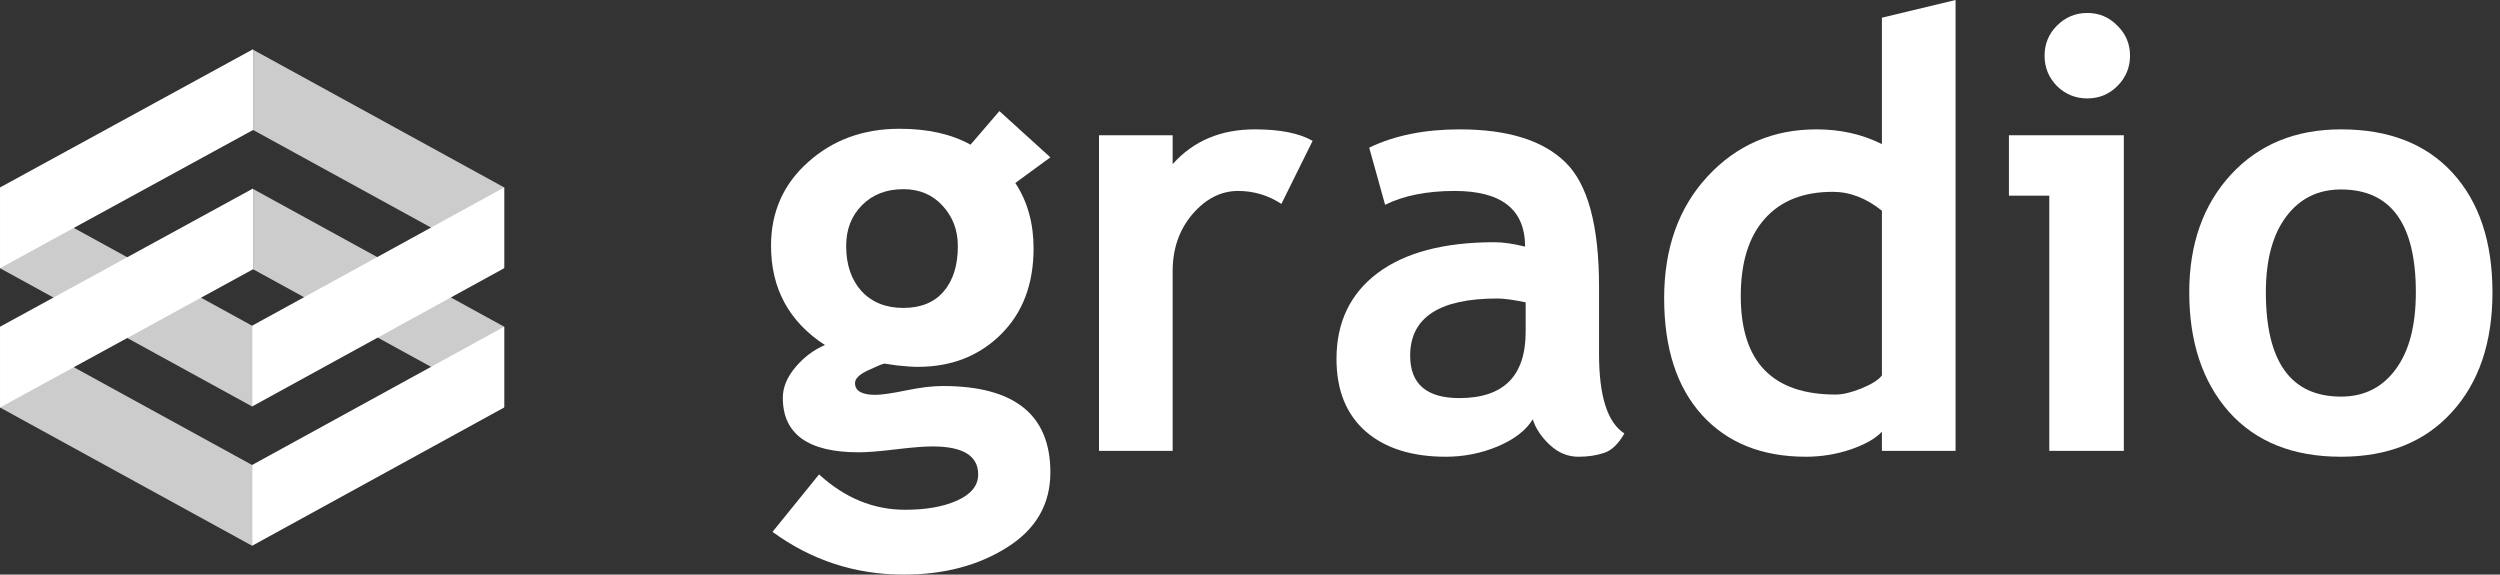
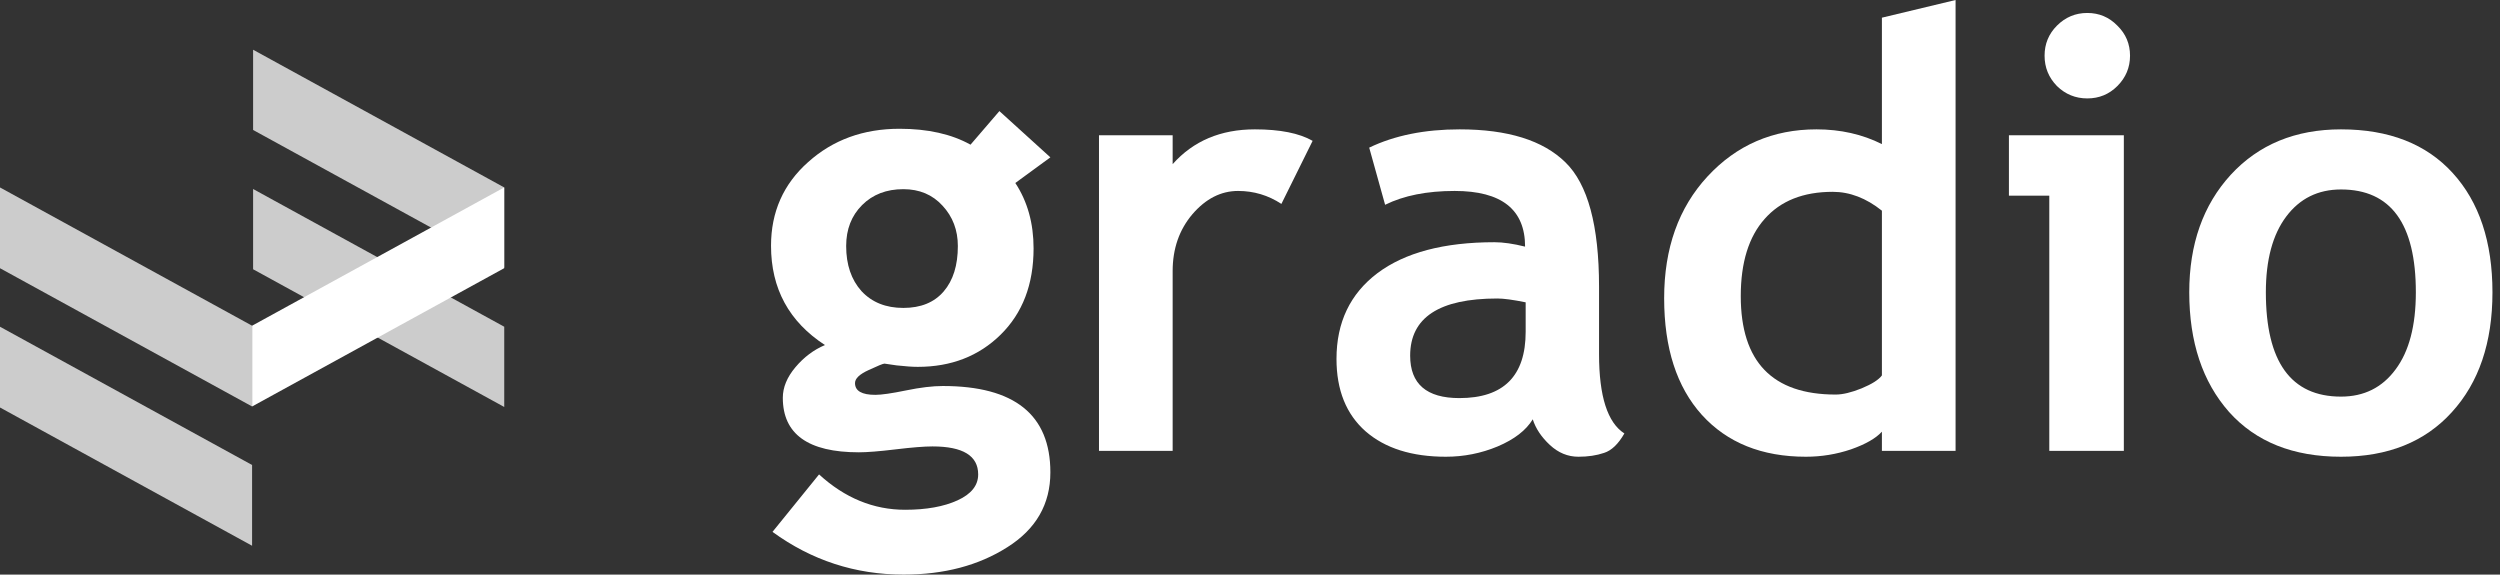
<svg xmlns="http://www.w3.org/2000/svg" width="248" height="57" viewBox="0 0 248 57" fill="none">
  <rect x="0" y="0" width="248" height="57" fill="#333333" stroke="none" />
  <path d="M25.107 4.932L50.021 18.595V26.556L25.107 12.893V4.932Z" fill="white" fill-opacity="0.75" />
  <path d="M50.012 18.595L25.008 32.31V40.322L50.012 26.607V18.595Z" fill="white" />
  <path d="M0 18.595L25.007 32.31V40.322L0 26.607V18.595Z" fill="white" fill-opacity="0.75" />
-   <path d="M25.105 4.88L0.004 18.595V26.607L25.105 12.893V4.88Z" fill="white" />
  <path d="M25.107 18.749L50.021 32.412V40.373L25.107 26.71V18.749Z" fill="white" fill-opacity="0.75" />
-   <path d="M50.012 32.412L25.008 46.127V54.139L50.012 40.424V32.412Z" fill="white" />
  <path d="M0 32.412L25.007 46.127V54.139L0 40.424V32.412Z" fill="white" fill-opacity="0.75" />
-   <path d="M25.105 18.697L0.004 32.412V40.424L25.105 26.709V18.697Z" fill="white" />
  <path d="M76.632 52.761L81.251 47.062C83.803 49.4 86.649 50.569 89.786 50.569C91.891 50.569 93.625 50.257 94.989 49.634C96.353 49.01 97.035 48.153 97.035 47.062C97.035 45.21 95.525 44.285 92.504 44.285C91.686 44.285 90.468 44.382 88.851 44.577C87.233 44.772 86.016 44.869 85.197 44.869C80.169 44.869 77.655 43.067 77.655 39.462C77.655 38.429 78.074 37.415 78.912 36.422C79.751 35.428 80.725 34.697 81.835 34.229C78.269 31.91 76.486 28.627 76.486 24.378C76.486 21.027 77.713 18.259 80.169 16.077C82.625 13.875 85.645 12.774 89.231 12.774C92.037 12.774 94.385 13.3 96.276 14.352L99.14 11.02L104.197 15.609L100.719 18.152C101.927 19.984 102.531 22.147 102.531 24.642C102.531 28.208 101.439 31.062 99.257 33.206C97.094 35.33 94.356 36.392 91.043 36.392C90.517 36.392 89.816 36.343 88.939 36.246L87.74 36.071C87.604 36.071 87.077 36.285 86.161 36.714C85.265 37.123 84.817 37.552 84.817 38C84.817 38.779 85.489 39.169 86.834 39.169C87.438 39.169 88.451 39.023 89.874 38.731C91.296 38.438 92.515 38.292 93.528 38.292C100.641 38.292 104.197 41.147 104.197 46.857C104.197 50.014 102.774 52.489 99.929 54.282C97.084 56.094 93.654 57 89.64 57C84.846 57 80.51 55.587 76.632 52.761ZM83.94 24.408C83.94 26.259 84.447 27.75 85.46 28.88C86.493 29.991 87.876 30.546 89.611 30.546C91.345 30.546 92.68 30 93.615 28.909C94.551 27.818 95.019 26.317 95.019 24.408C95.019 22.829 94.512 21.494 93.498 20.403C92.504 19.312 91.209 18.766 89.611 18.766C87.935 18.766 86.571 19.292 85.518 20.345C84.466 21.397 83.94 22.751 83.94 24.408Z" fill="white" />
  <path d="M127.114 20.228C125.808 19.37 124.375 18.942 122.817 18.942C121.122 18.942 119.611 19.711 118.286 21.251C116.98 22.79 116.327 24.671 116.327 26.892V44.723H109.02V13.417H116.327V16.282C118.374 13.982 121.092 12.832 124.483 12.832C126.977 12.832 128.887 13.212 130.212 13.972L127.114 20.228Z" fill="white" />
  <path d="M152.049 41.595C151.386 42.687 150.226 43.583 148.57 44.285C146.933 44.967 145.218 45.308 143.425 45.308C140.054 45.308 137.403 44.47 135.474 42.794C133.545 41.098 132.58 38.701 132.58 35.603C132.58 31.978 133.935 29.143 136.643 27.097C139.372 25.051 143.24 24.028 148.248 24.028C149.105 24.028 150.119 24.174 151.288 24.466C151.288 20.783 148.96 18.942 144.302 18.942C141.555 18.942 139.255 19.399 137.403 20.315L135.825 14.645C138.339 13.436 141.33 12.832 144.799 12.832C149.573 12.832 153.071 13.924 155.293 16.106C157.514 18.269 158.625 22.381 158.625 28.441V35.135C158.625 39.306 159.463 41.927 161.139 42.998C160.535 44.051 159.863 44.694 159.122 44.928C158.381 45.181 157.534 45.308 156.579 45.308C155.526 45.308 154.581 44.918 153.744 44.138C152.906 43.359 152.341 42.511 152.049 41.595ZM151.346 29.991C150.099 29.737 149.164 29.611 148.54 29.611C142.772 29.611 139.888 31.501 139.888 35.281C139.888 38.088 141.515 39.491 144.77 39.491C149.154 39.491 151.346 37.298 151.346 32.914V29.991Z" fill="white" />
  <path d="M186.685 44.723V42.823C186.081 43.486 185.059 44.07 183.616 44.577C182.174 45.064 180.684 45.308 179.144 45.308C174.779 45.308 171.339 43.924 168.826 41.157C166.331 38.39 165.084 34.531 165.084 29.581C165.084 24.632 166.516 20.608 169.381 17.509C172.265 14.391 175.87 12.832 180.196 12.832C182.574 12.832 184.737 13.319 186.685 14.294V1.754L193.993 0V44.723H186.685ZM186.685 20.9C185.126 19.653 183.499 19.029 181.804 19.029C178.881 19.029 176.63 19.926 175.052 21.718C173.473 23.492 172.684 26.044 172.684 29.377C172.684 35.886 175.821 39.14 182.096 39.14C182.798 39.14 183.655 38.935 184.669 38.526C185.701 38.097 186.374 37.669 186.685 37.24V20.9Z" fill="white" />
  <path d="M207.06 1.286C208.23 1.286 209.224 1.705 210.042 2.543C210.88 3.362 211.299 4.355 211.299 5.525C211.299 6.694 210.88 7.697 210.042 8.535C209.224 9.354 208.23 9.763 207.06 9.763C205.891 9.763 204.888 9.354 204.049 8.535C203.231 7.697 202.822 6.694 202.822 5.525C202.822 4.355 203.231 3.362 204.049 2.543C204.888 1.705 205.891 1.286 207.06 1.286ZM203.29 44.723V19.409H199.285V13.417H210.685V44.723H203.29Z" fill="white" />
  <path d="M217.174 28.997C217.174 24.223 218.547 20.335 221.295 17.334C224.063 14.333 227.706 12.832 232.227 12.832C236.982 12.832 240.675 14.274 243.306 17.158C245.937 20.043 247.252 23.989 247.252 28.997C247.252 33.986 245.908 37.951 243.218 40.894C240.548 43.836 236.885 45.308 232.227 45.308C227.473 45.308 223.771 43.827 221.12 40.864C218.489 37.883 217.174 33.927 217.174 28.997ZM224.773 28.997C224.773 35.895 227.259 39.344 232.227 39.344C234.508 39.344 236.31 38.448 237.635 36.655C238.98 34.862 239.652 32.31 239.652 28.997C239.652 22.196 237.177 18.795 232.227 18.795C229.947 18.795 228.135 19.692 226.79 21.485C225.446 23.277 224.773 25.781 224.773 28.997Z" fill="white" />
</svg>